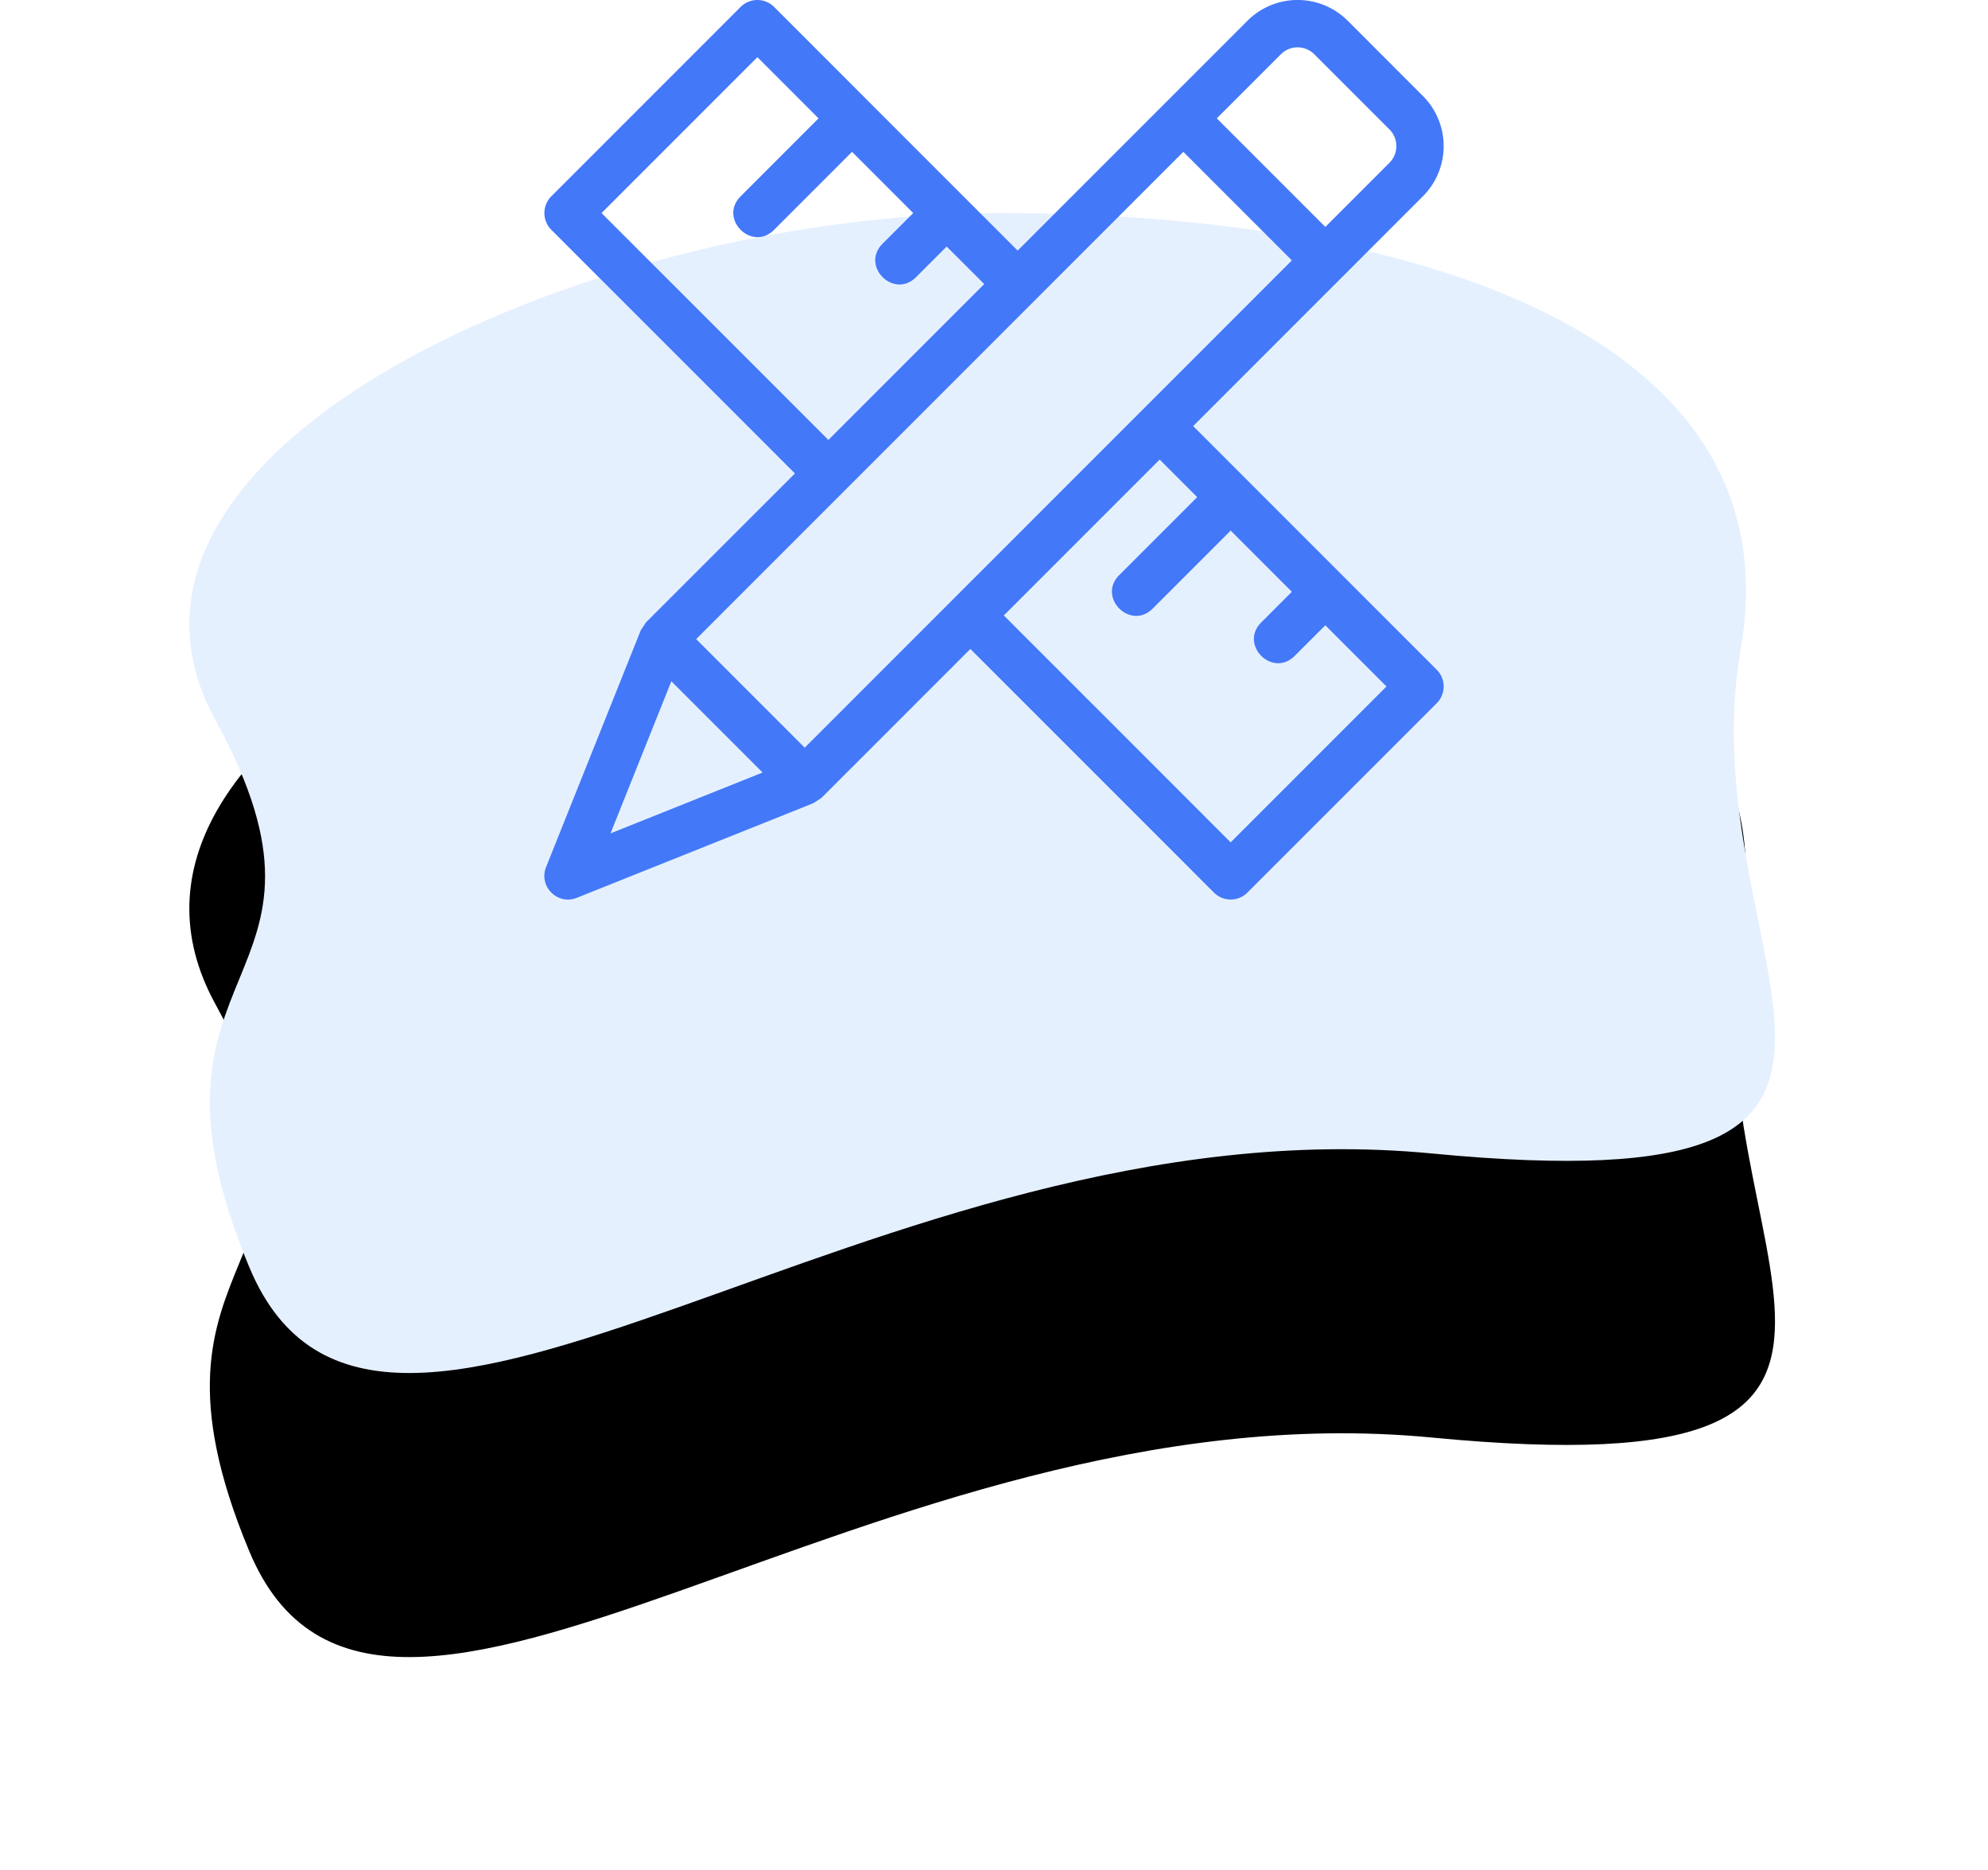
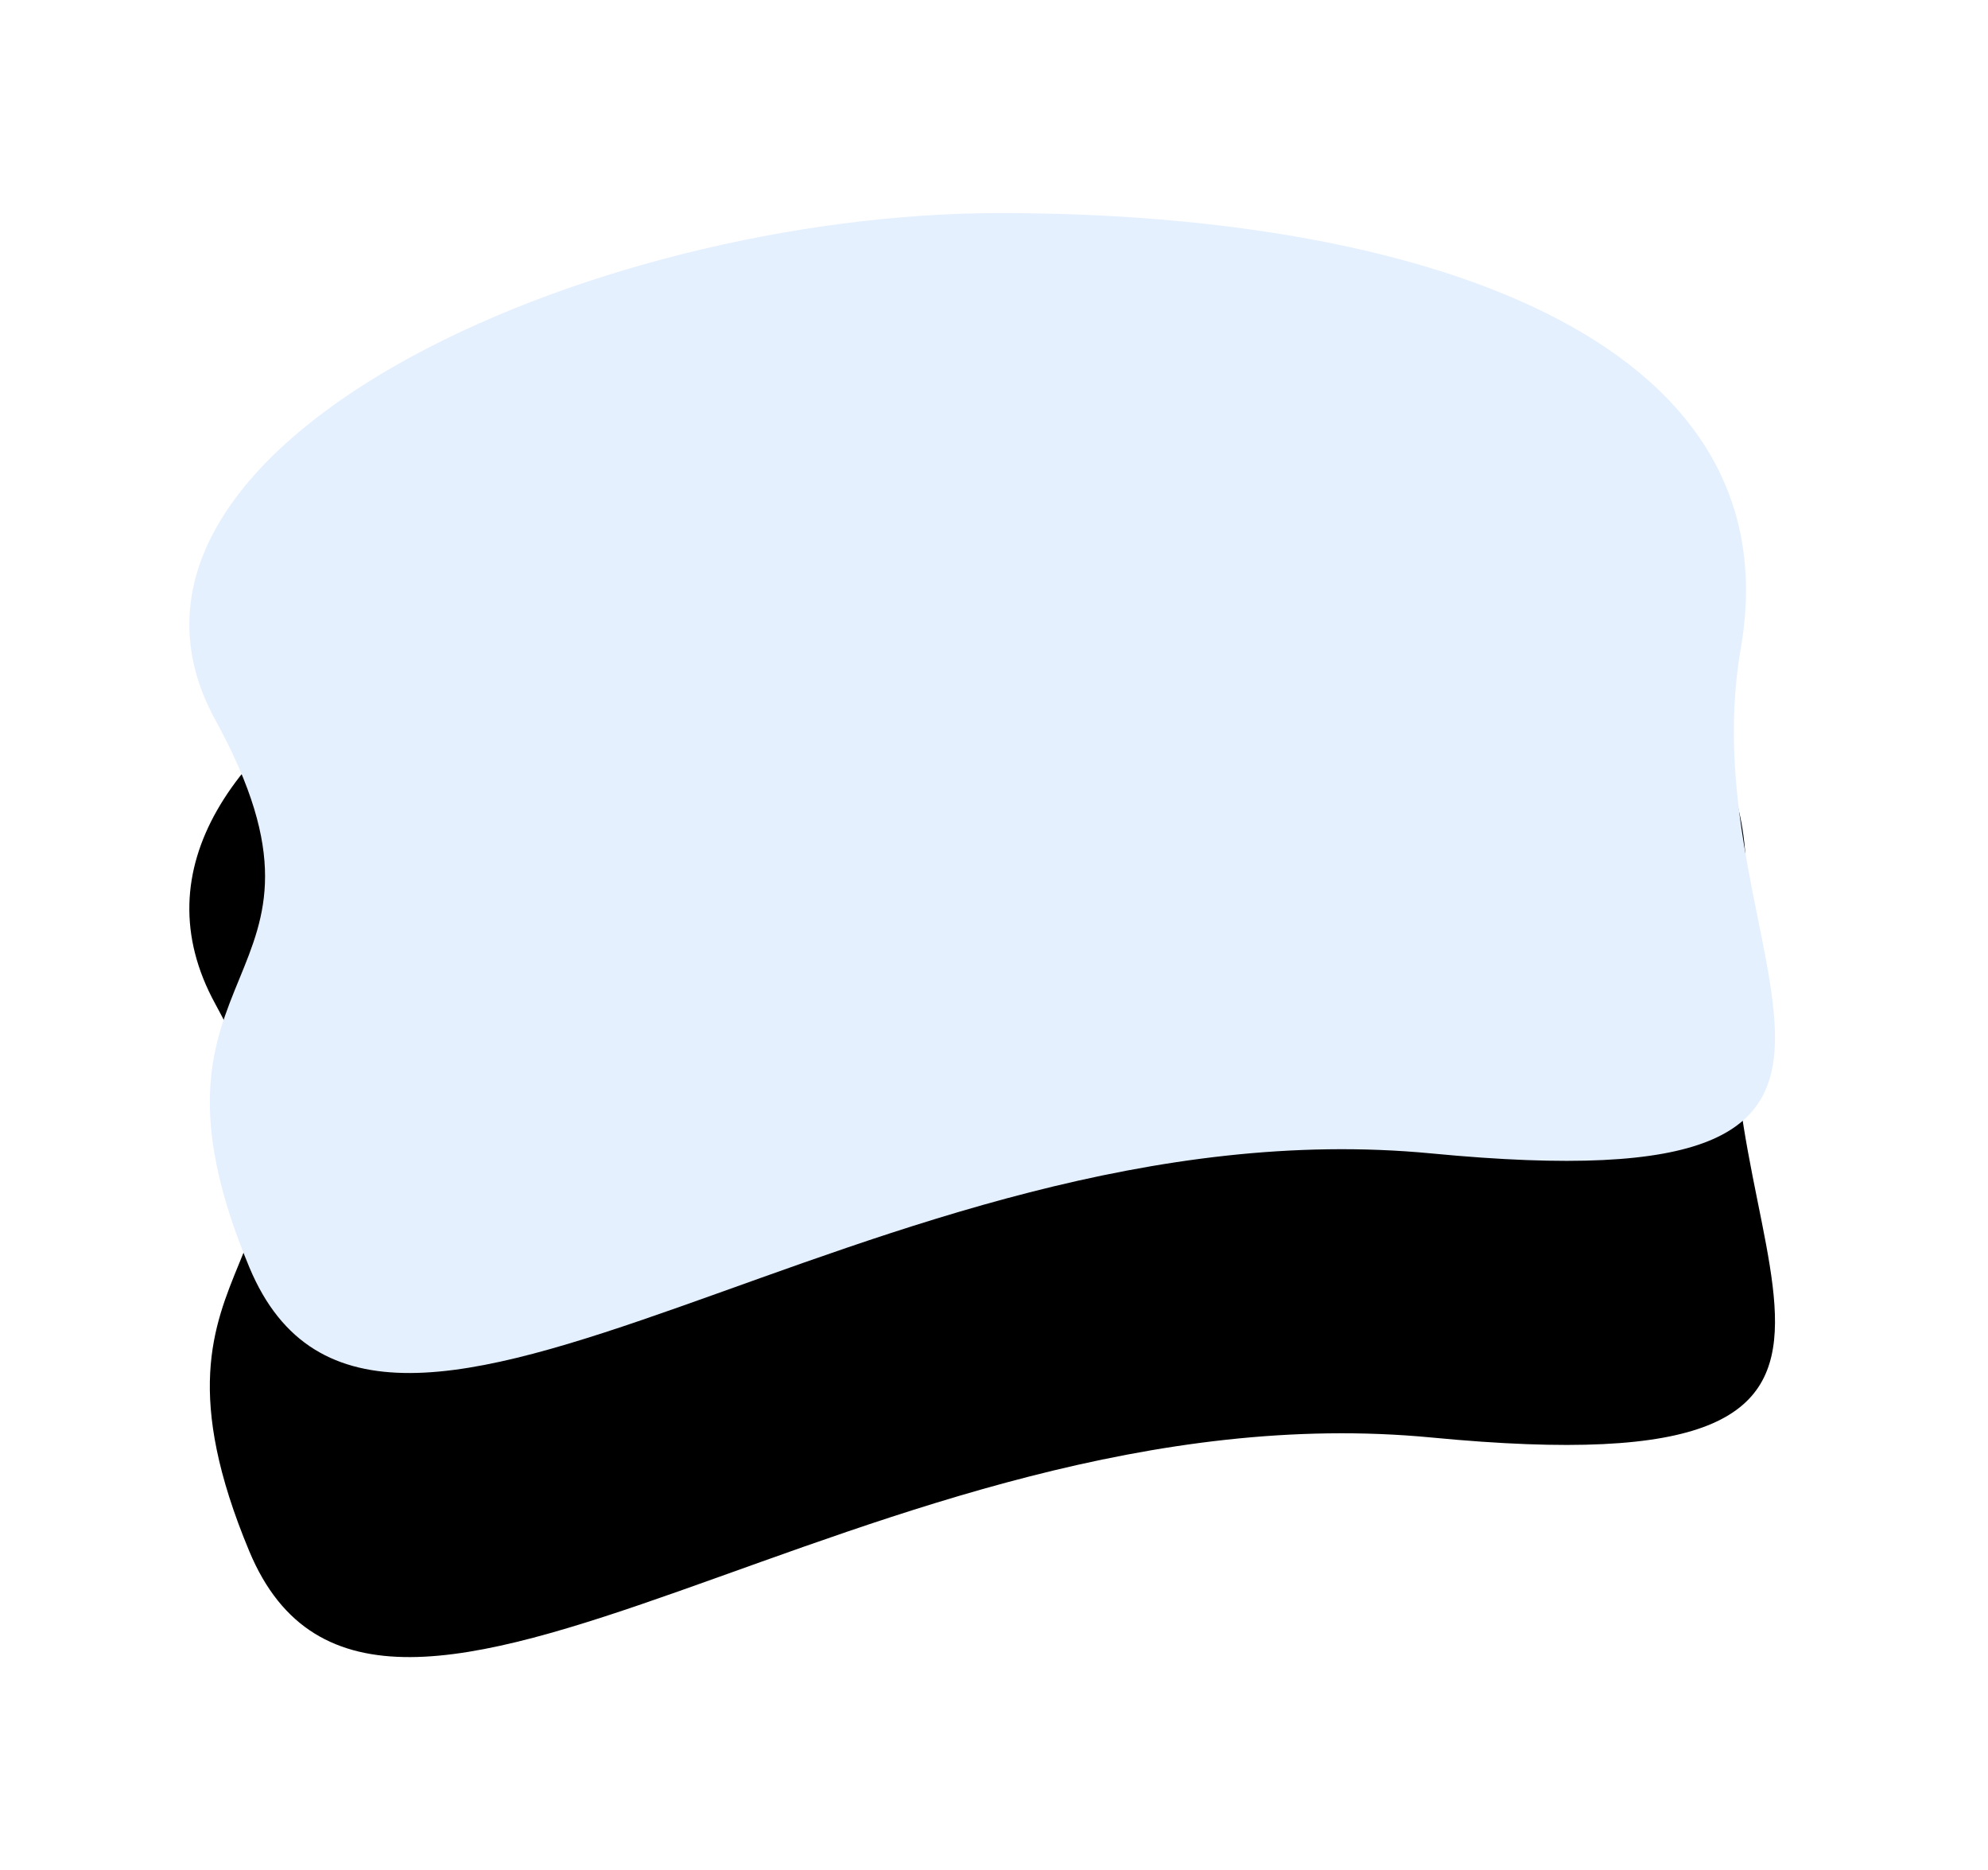
<svg xmlns="http://www.w3.org/2000/svg" xmlns:xlink="http://www.w3.org/1999/xlink" width="84" height="79" viewBox="0 0 84 79">
  <defs>
    <path id="b" d="M2.534 53.53c-5.48-13.129 4.843-11.658-1.438-23.123C-5.184 18.94 16.808 9 34.263 9c17.455 0 33.598 5.126 31.291 18.395-2.306 13.27 10.515 23.596-13.06 21.33-23.577-2.266-44.48 17.935-49.96 4.805z" />
    <filter id="a" width="162.5%" height="190%" x="-31.3%" y="-22.4%" filterUnits="objectBoundingBox">
      <feMorphology in="SourceAlpha" radius="3.5" result="shadowSpreadOuter1" />
      <feOffset dy="12" in="shadowSpreadOuter1" result="shadowOffsetOuter1" />
      <feGaussianBlur in="shadowOffsetOuter1" result="shadowBlurOuter1" stdDeviation="8.5" />
      <feColorMatrix in="shadowBlurOuter1" values="0 0 0 0 0.264 0 0 0 0 0.472 0 0 0 0 0.973 0 0 0 0.293 0" />
    </filter>
  </defs>
  <g fill="none" fill-rule="evenodd">
    <g transform="translate(8)">
      <use fill="#000" filter="url(#a)" xlink:href="#b" />
      <use fill="#E5F0FF" xlink:href="#b" />
    </g>
-     <path fill="#4378F8" fill-rule="nonzero" d="M34.002 31.584L54.586 11 50 6.414 29.416 26.998l4.586 4.586zm7-4.171l-6.293 6.292-.336.221-10 4c-.815.326-1.625-.484-1.299-1.3l4-9.999.221-.336L33.588 20 23.295 9.707a1 1 0 0 1 0-1.414l8-8a1 1 0 0 1 1.414 0L43 10.586 52.707.879a2.997 2.997 0 0 1 4.242 0l3.17 3.171a2.998 2.998 0 0 1 .002 4.243l-9.706 9.706 10.292 10.292a1 1 0 0 1 0 1.414l-8 8a1 1 0 0 1-1.414 0L41.001 27.413zm1.413-1.415L52 35.583l6.585-6.585L56 26.413l-1.293 1.292c-.943.943-2.357-.471-1.414-1.414l1.293-1.293L52 22.413l-3.292 3.293c-.943.942-2.357-.472-1.414-1.415L50.586 21 49 19.413l-6.585 6.585zm-7.413-7.413L41.587 12 40 10.414l-1.293 1.293c-.942.942-2.356-.472-1.414-1.414L38.587 9l-2.585-2.586-3.293 3.293c-.943.943-2.357-.471-1.414-1.414L34.587 5l-2.585-2.585L25.417 9l9.585 9.585zm-2.78 14.048l-3.855-3.855-2.57 6.425 6.425-2.57zM51.414 5L56 9.586l2.707-2.707a.998.998 0 0 0 0-1.414l-3.173-3.172a.998.998 0 0 0-1.413 0L51.414 5z" />
  </g>
</svg>